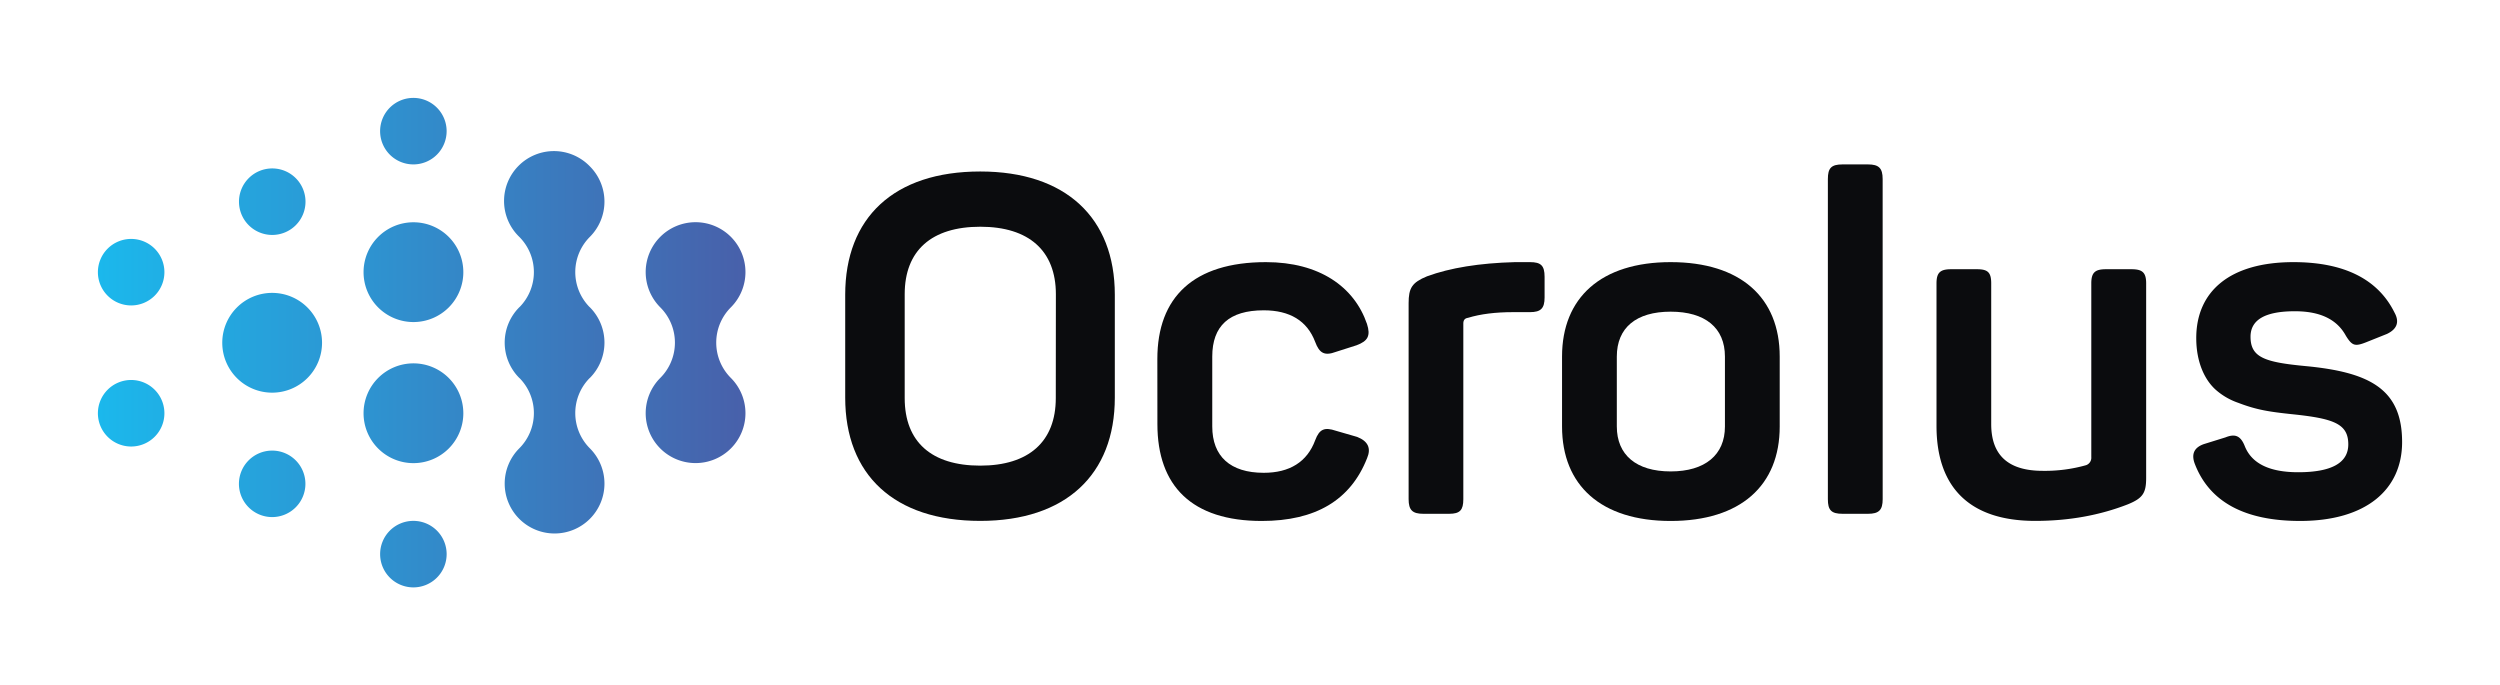
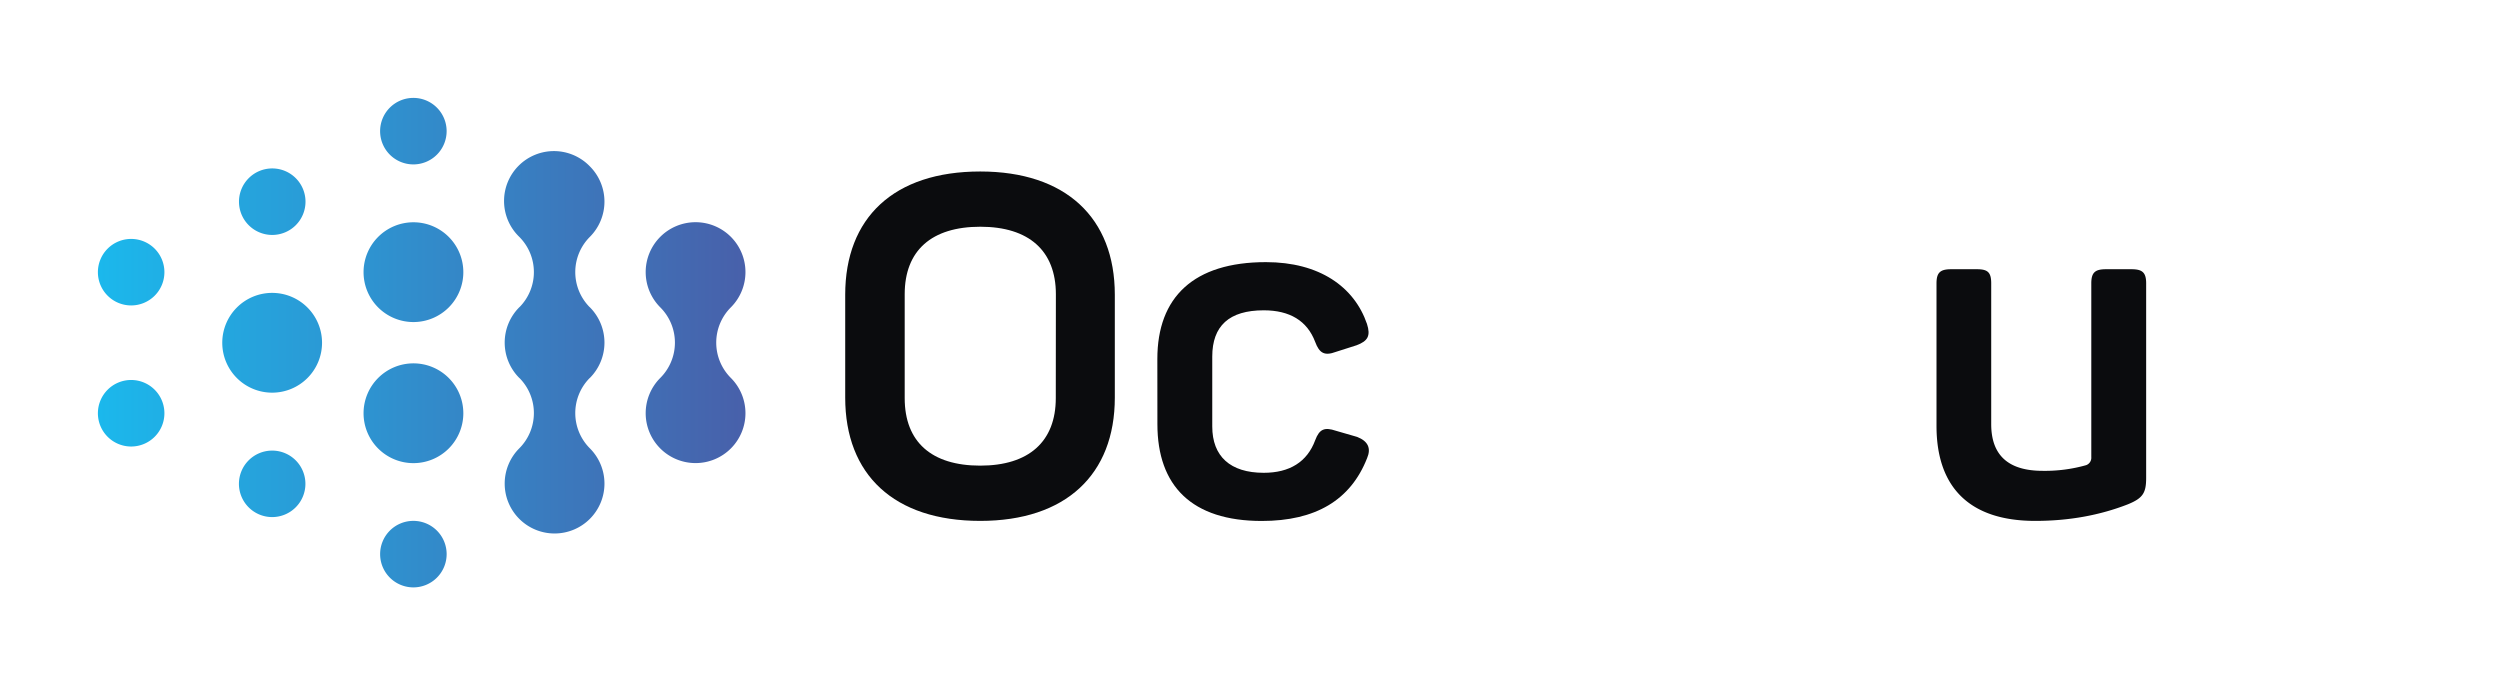
<svg xmlns="http://www.w3.org/2000/svg" id="Layer_1" data-name="Layer 1" viewBox="0 0 1447.75 396.85">
  <defs>
    <style>.cls-1{fill:#0b0c0e;}.cls-2{fill:url(#linear-gradient);}</style>
    <linearGradient id="linear-gradient" x1="56.69" y1="198.43" x2="431.69" y2="198.43" gradientUnits="userSpaceOnUse">
      <stop offset="0" stop-color="#14b8ec" />
      <stop offset="0" stop-color="#1bb8ec" />
      <stop offset="1" stop-color="#4860aa" />
    </linearGradient>
  </defs>
  <path class="cls-1" d="M489.46,170.67c0-44.57,28.17-71.36,78.2-71.36,49.5,0,77.93,26.79,77.93,71.36v59.61c0,44.57-28.43,71.37-77.93,71.37-50,0-78.2-26.8-78.2-71.37Zm122-.27c0-25.16-15.58-39.1-43.75-39.1S523.91,145,523.91,170.4v60.15c0,25.43,15.59,39.1,43.75,39.1s43.75-13.94,43.75-39.1Z" />
  <path class="cls-1" d="M670.22,207.86c0-35.82,21.06-56.06,62.89-56.06,30.9,0,51.13,14.22,58.52,35.82,2.18,6.84.54,9.85-6,12.31l-12,3.83c-6.56,2.46-9.57.82-12-5.74-4.65-12.31-14.77-18.32-29.81-18.32-20,0-29.8,9-29.8,26.79V247c0,17.23,10.39,26.8,29.8,26.8,15,0,25.16-6.29,29.81-18.87,2.46-6.56,5.47-7.66,12-5.47l12.3,3.56q9.43,3.69,5.75,12.3c-9.57,24.33-29.81,36.37-61,36.37-40.47,0-60.43-20.24-60.43-56.06Z" />
-   <path class="cls-1" d="M886,151.8c6.29,0,8.47,1.92,8.47,8.48v12c0,6.29-2.18,8.48-8.47,8.48h-9.85c-10.12,0-18.86,1.09-26,3.28-1.92.27-2.74,1.37-2.74,3.28V289.07c0,6.29-1.91,8.47-8.2,8.47h-15c-6.29,0-8.48-2.18-8.48-8.47V175.59c0-8.75,1.92-12,10.67-15.58q20.1-7.38,50.86-8.21Z" />
-   <path class="cls-1" d="M904.58,206.49c0-34.18,22.69-54.69,62.89-54.69,40.47,0,63.16,20.51,63.16,54.69V247c0,34.18-22.69,54.69-63.16,54.69-40.2,0-62.89-20.51-62.89-54.69Zm94.33,0c0-16.68-11.48-26-31.44-26s-31.17,9.29-31.17,26V247c0,16.4,11.21,26,31.17,26s31.44-9.58,31.44-26Z" />
-   <path class="cls-1" d="M1090.26,289.07c0,6.29-2.19,8.47-8.48,8.47H1067c-6.57,0-8.48-2.18-8.48-8.47V103.68c0-6.29,1.91-8.47,8.48-8.47h14.76c6.29,0,8.48,2.18,8.48,8.47Z" />
  <path class="cls-1" d="M1234.36,155.91c6.29,0,8.48,1.91,8.48,8.2V276.76c0,8.75-1.92,11.76-10.67,15.32-16.13,6.28-33.9,9.57-53.59,9.57-38.28,0-57.15-19.69-57.15-55V164.11c0-6.29,2.19-8.2,8.48-8.2h15c6.29,0,8.2,1.91,8.2,8.2v81.48c0,18,9.84,27.07,29.8,27.07a87.61,87.61,0,0,0,25.16-3.28,4.56,4.56,0,0,0,3-4.65V164.11c0-6.29,2.18-8.2,8.48-8.2Z" />
-   <path class="cls-1" d="M1328.16,151.8c29.26,0,48.95,9.85,58.52,29.26,3,5.47,1.36,9.57-4.38,12.31l-12.3,4.92c-6.29,2.46-7.93,1.91-11.49-3.83-5.19-9.57-15-14.22-29.53-14.22-17.23,0-25.7,4.92-25.7,14.77,0,12,8.2,14.76,32,17,37.19,3.56,55.78,13.4,55.78,44,0,27.62-21,45.67-59.06,45.67-32,0-52.5-10.94-61-33.09-2.18-5.74-.27-9.57,5.47-11.48l12.31-3.83c5.47-2.19,8.75-1.1,11.21,5.19,4.1,10.12,14.49,15,30.9,15,19.41,0,29-5.47,29-16.13,0-12-8.48-15-32.81-17.5-12.85-1.37-20.24-2.46-30.9-6.56a38.74,38.74,0,0,1-12.85-7.39c-6.56-5.74-11.48-16.13-11.48-30.07C1271.84,168.76,1291.25,151.8,1328.16,151.8Z" />
  <path class="cls-2" d="M341.58,96.33a28.89,28.89,0,1,0-40.85,40.85,28.86,28.86,0,0,1,.26,40.53c-.08.08-.18.13-.26.22a29,29,0,0,0,0,40.95c.08.08.18.13.26.21a28.86,28.86,0,0,1-.26,40.53,28.89,28.89,0,1,0,40.85,0,28.87,28.87,0,0,1-.26-40.53c.08-.08.18-.13.26-.21a29,29,0,0,0,0-40.95c-.08-.09-.18-.14-.26-.22a28.87,28.87,0,0,1,.26-40.53A28.89,28.89,0,0,0,341.58,96.33ZM423.23,178a28.89,28.89,0,1,0-40.85,0,28.87,28.87,0,0,1,0,40.85,28.89,28.89,0,1,0,40.85,0A28.89,28.89,0,0,1,423.23,178ZM144,266.58a19.25,19.25,0,1,0,27.23,0A19.25,19.25,0,0,0,144,266.58Zm81.77,40.7a19.26,19.26,0,1,0,27.24,0A19.27,19.27,0,0,0,225.76,307.28ZM253,89.57a19.26,19.26,0,1,0-27.24,0A19.27,19.27,0,0,0,253,89.57Zm-115.82,88.5a28.89,28.89,0,1,0,40.85,0A28.89,28.89,0,0,0,137.18,178.07Zm34.09-47.65a19.26,19.26,0,1,0-27.23,0A19.27,19.27,0,0,0,171.27,130.42ZM62.33,144a19.26,19.26,0,1,0,27.24,0A19.27,19.27,0,0,0,62.33,144Zm0,81.7a19.26,19.26,0,1,0,27.24,0A19.25,19.25,0,0,0,62.33,225.69ZM219,218.88a28.89,28.89,0,1,0,40.85,0A28.89,28.89,0,0,0,219,218.88Zm0-81.7a28.89,28.89,0,1,0,40.85,0A28.89,28.89,0,0,0,219,137.18Z" />
</svg>